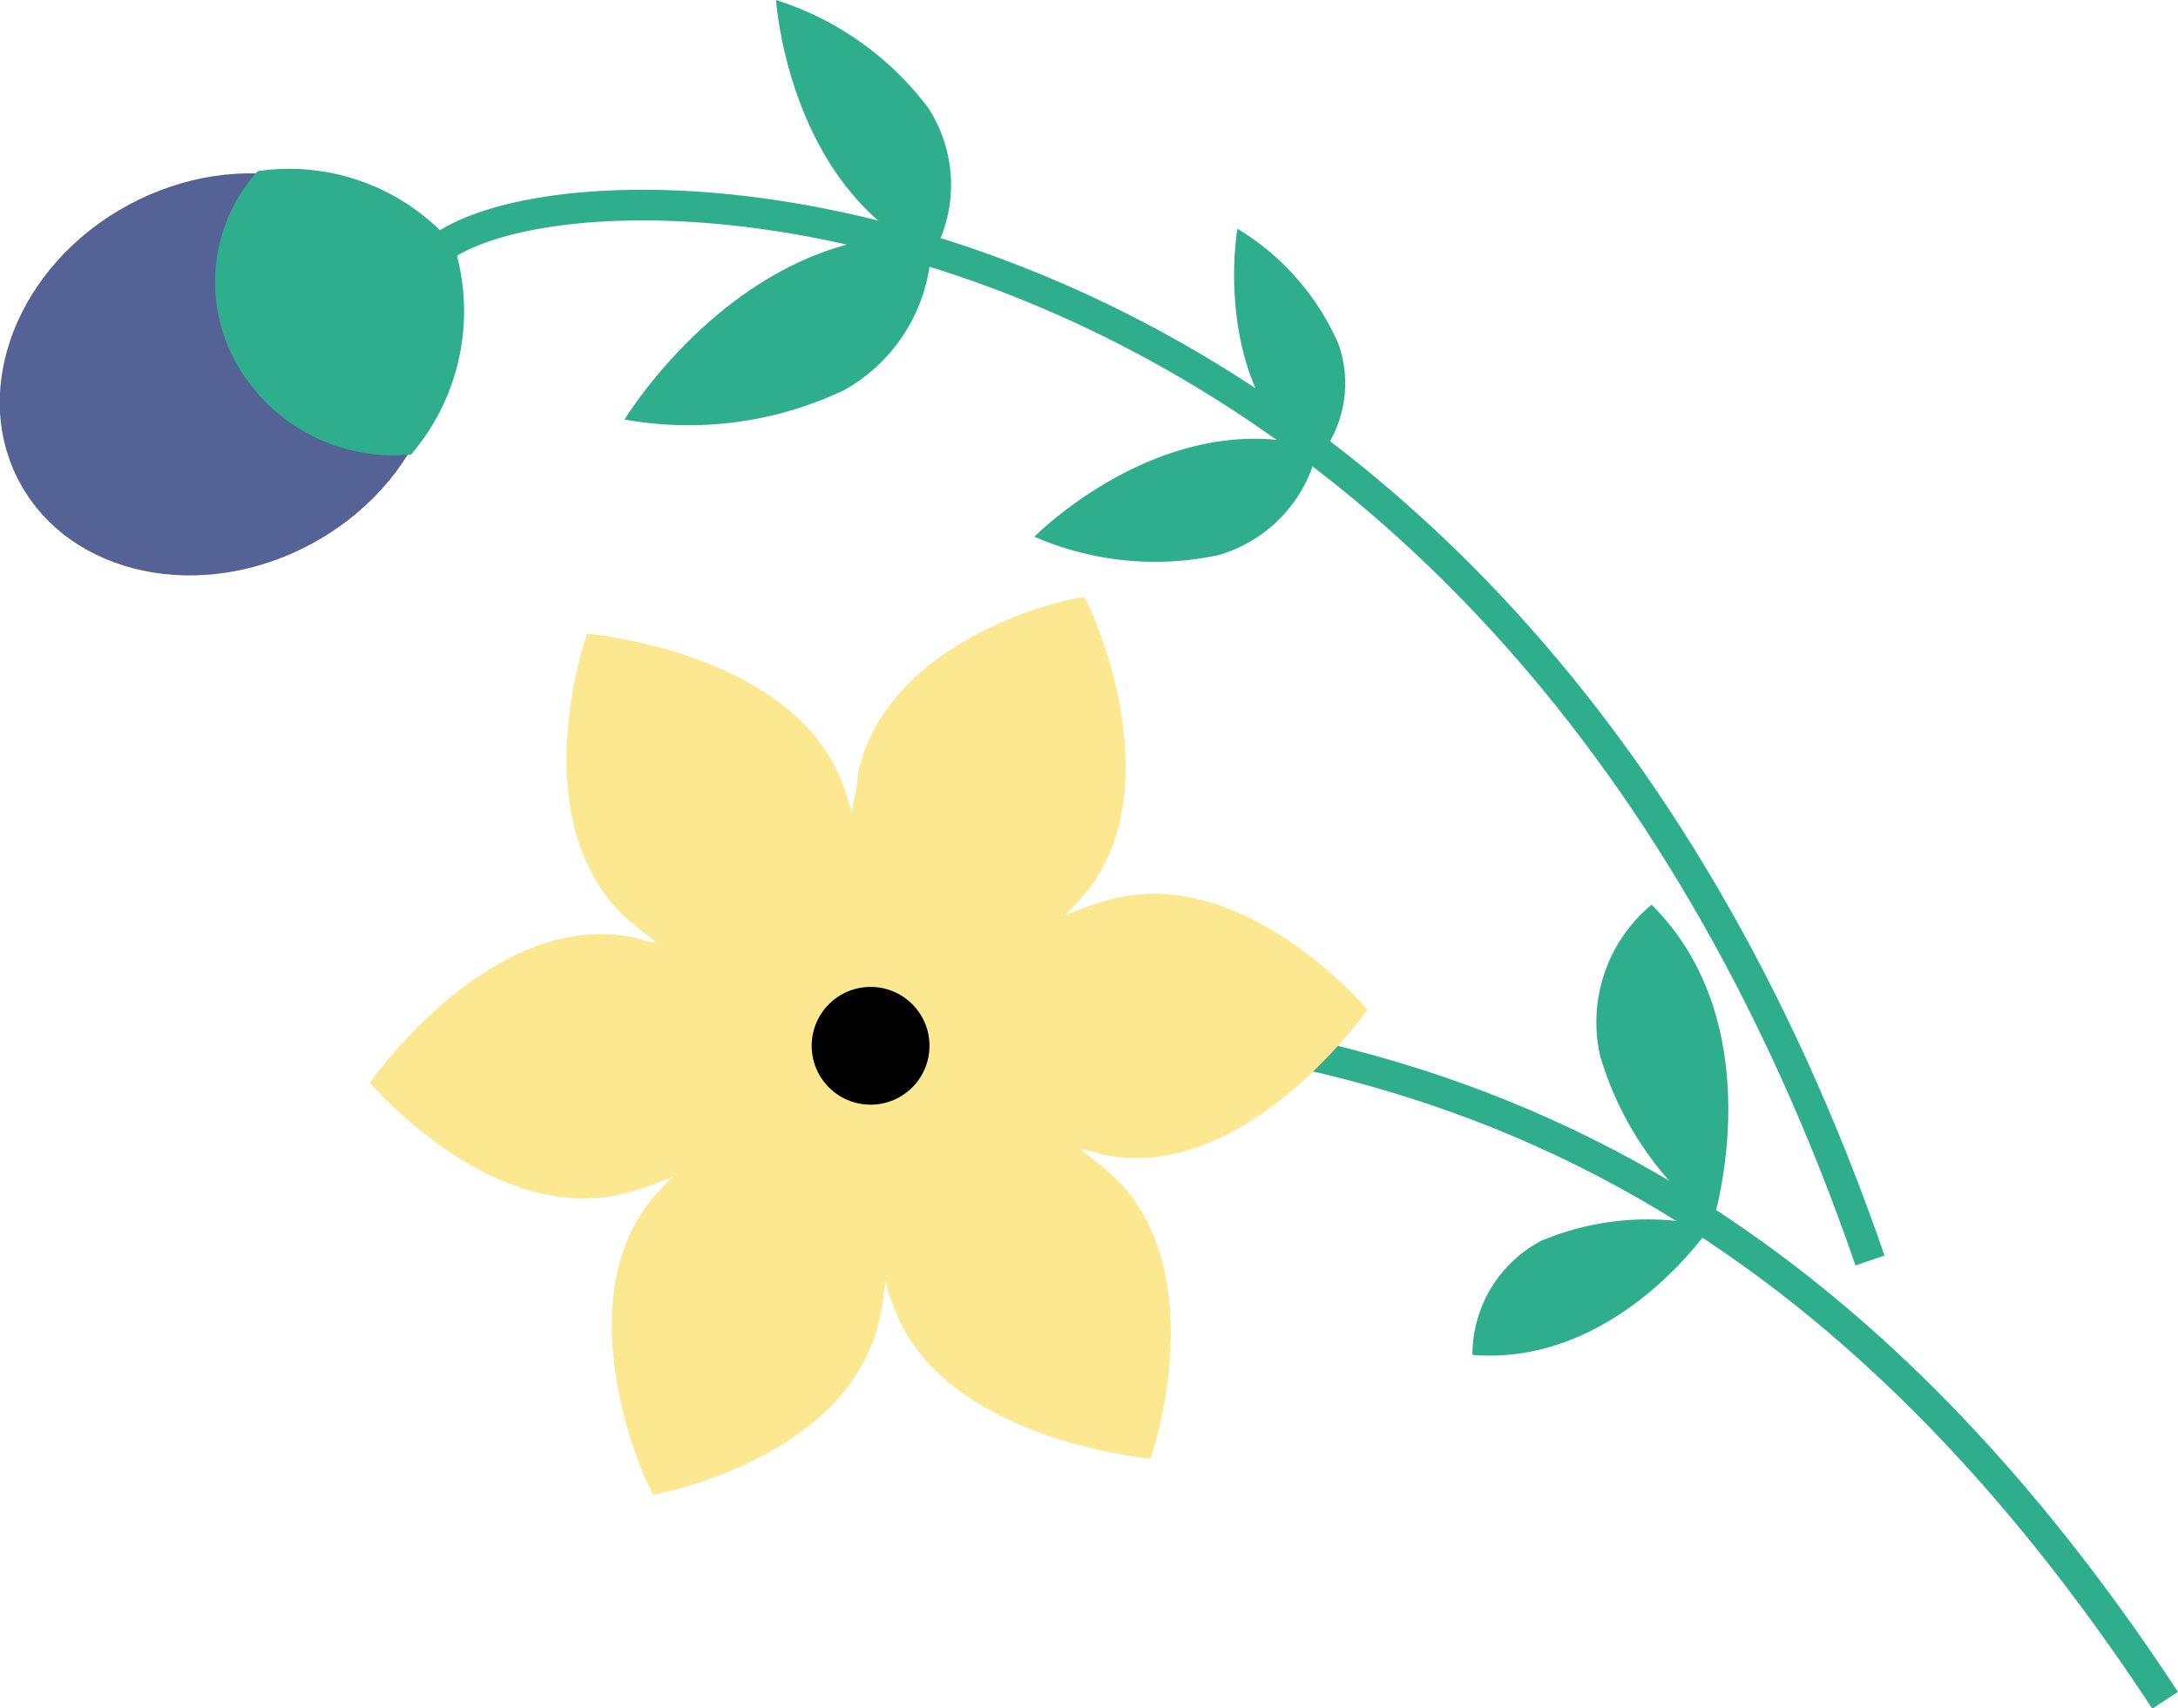
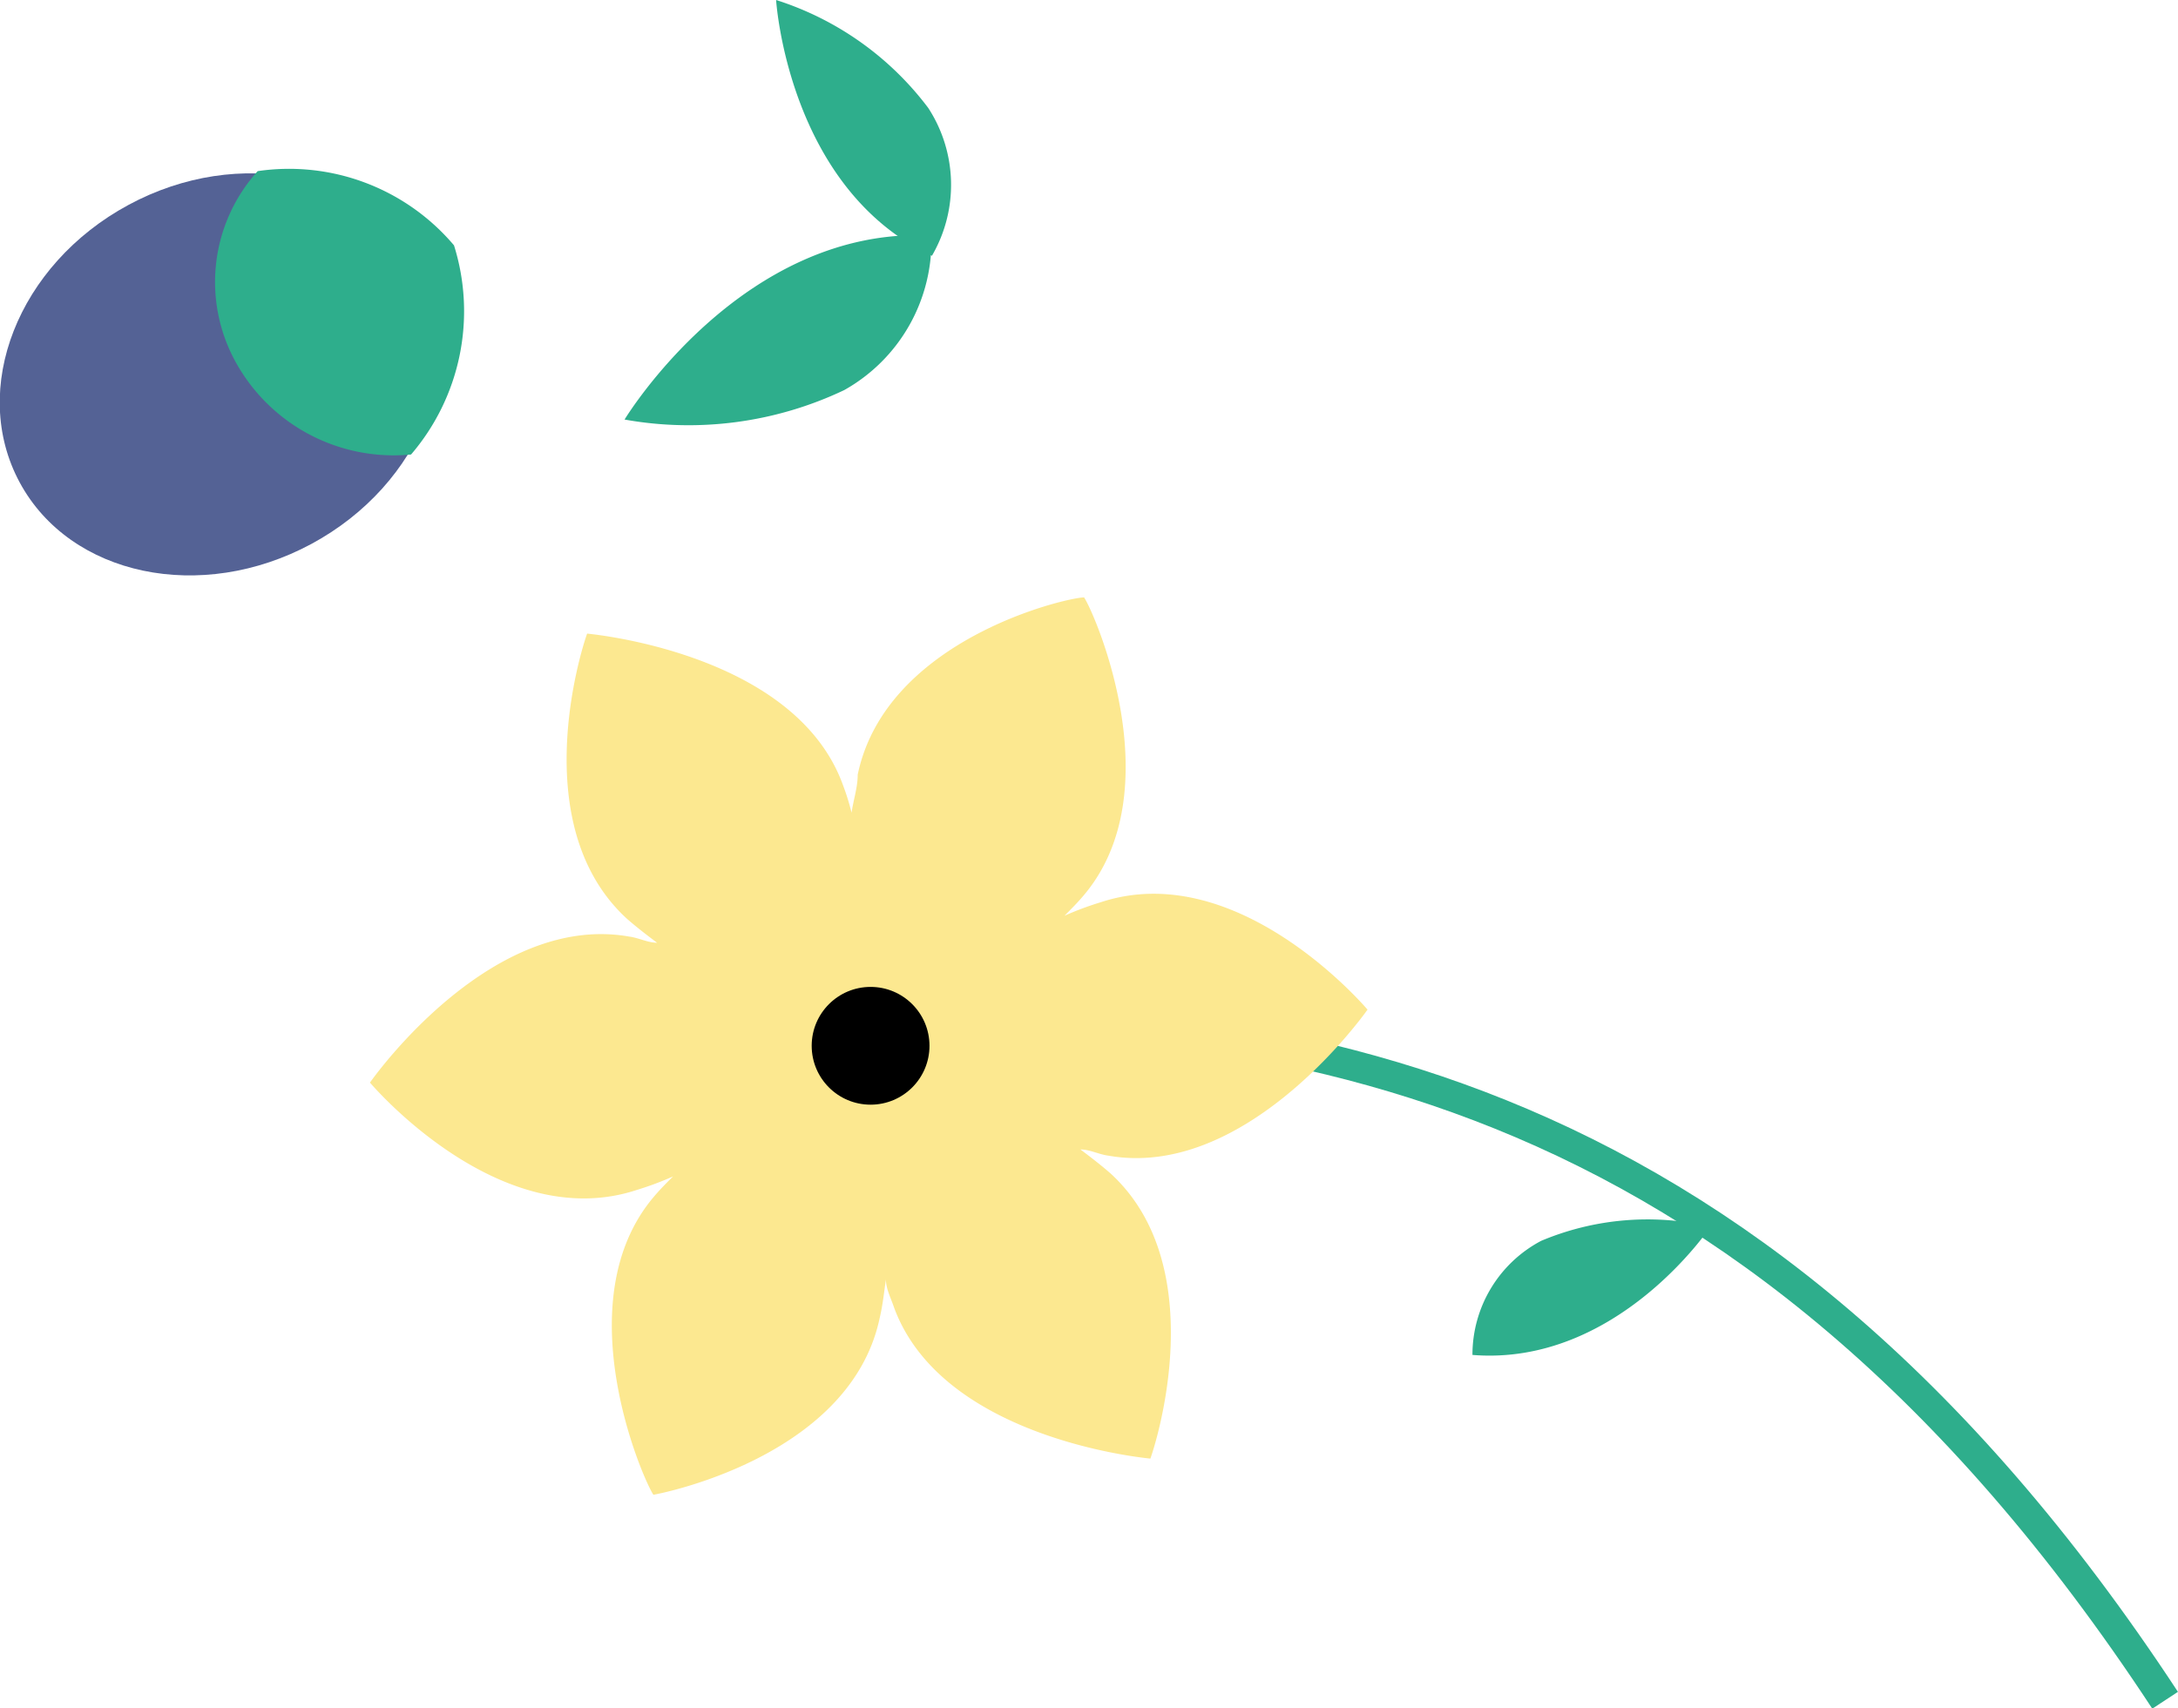
<svg xmlns="http://www.w3.org/2000/svg" viewBox="0 0 35.5 27.85">
  <defs>
    <style>.cls-1{fill:none;stroke:#2eae8c;stroke-miterlimit:10;stroke-width:0.5px;}.cls-2{fill:#2eae8c;}.cls-3{fill:#546295;}.cls-4{fill:#fce890;}</style>
  </defs>
  <title>アセット 10</title>
  <g id="レイヤー_2" data-name="レイヤー 2">
    <g id="デザイン_イメージ" data-name="デザイン イメージ">
-       <path class="cls-1" d="M7.05,4.15c2.21-2,17.25-1.53,23.43,16.4" />
      <path class="cls-2" d="M12.65,0s.19,3.07,2.54,4.17a2.3,2.3,0,0,0-.06-2.41A5,5,0,0,0,12.65,0Z" />
      <path class="cls-2" d="M10.18,6.84s1.91-3.16,5-3a2.78,2.78,0,0,1-1.42,2.52A5.91,5.91,0,0,1,10.18,6.84Z" />
-       <path class="cls-2" d="M20.17,3.73s-.45,2.51,1.23,3.84a1.92,1.92,0,0,0,.42-1.95A4.1,4.1,0,0,0,20.17,3.73Z" />
-       <path class="cls-2" d="M16.86,8.75S19,6.58,21.48,7.3a2.31,2.31,0,0,1-1.62,1.75A4.92,4.92,0,0,1,16.86,8.75Z" />
      <ellipse class="cls-3" cx="3.59" cy="6.1" rx="3.71" ry="3.14" transform="translate(-2.47 2.44) rotate(-28.35)" />
      <path class="cls-2" d="M6.7,7.41A3.59,3.59,0,0,0,7.4,4,3.52,3.52,0,0,0,4.2,2.79,2.7,2.7,0,0,0,3.84,5.9,2.94,2.94,0,0,0,6.7,7.41Z" />
      <path class="cls-2" d="M27.88,20S26.36,22.28,24,22.09a2.1,2.1,0,0,1,1.12-1.86A4.47,4.47,0,0,1,27.88,20Z" />
-       <path class="cls-2" d="M27.92,19.92s1-3.18-1-5.17a2.49,2.49,0,0,0-.84,2.46A5.34,5.34,0,0,0,27.92,19.92Z" />
      <path class="cls-1" d="M13.53,16.55c7-.1,14.88.69,21.76,11.17" />
      <path class="cls-4" d="M18.78,23.78h0v0Zm3.53-7.34,0,0,0,0Zm-4.37-1.73a5.14,5.14,0,0,0-.59.22c.11-.11.22-.22.32-.34,1.43-1.7.18-4.58,0-4.85-.28,0-3.23.68-3.69,2.89,0,.21-.07.41-.1.62a3.88,3.88,0,0,0-.14-.45c-.75-2.08-3.87-2.44-4.17-2.47-.1.27-1,3.14.65,4.65.16.14.33.27.49.39-.15,0-.3-.08-.45-.1-2.19-.39-4.06,2.14-4.23,2.38.19.22,2.2,2.46,4.35,1.75a5.14,5.14,0,0,0,.59-.22c-.11.11-.22.22-.32.34-1.43,1.7-.18,4.58,0,4.85.28-.05,3.23-.68,3.69-2.89.05-.21.07-.42.1-.62,0,.15.08.3.13.45.76,2.08,3.88,2.44,4.18,2.47.1-.27,1-3.14-.65-4.65-.16-.14-.33-.27-.49-.39.15,0,.3.08.45.1,2.18.39,4.06-2.14,4.23-2.38C22.1,16.24,20.09,14,17.94,14.71Zm-.23-5v0h0Zm-8.12.62h0v0ZM6.06,17.67l0,0,0,0Zm4.6,6.73v0h0Z" />
      <circle cx="14.19" cy="17.05" r="0.96" />
    </g>
  </g>
</svg>